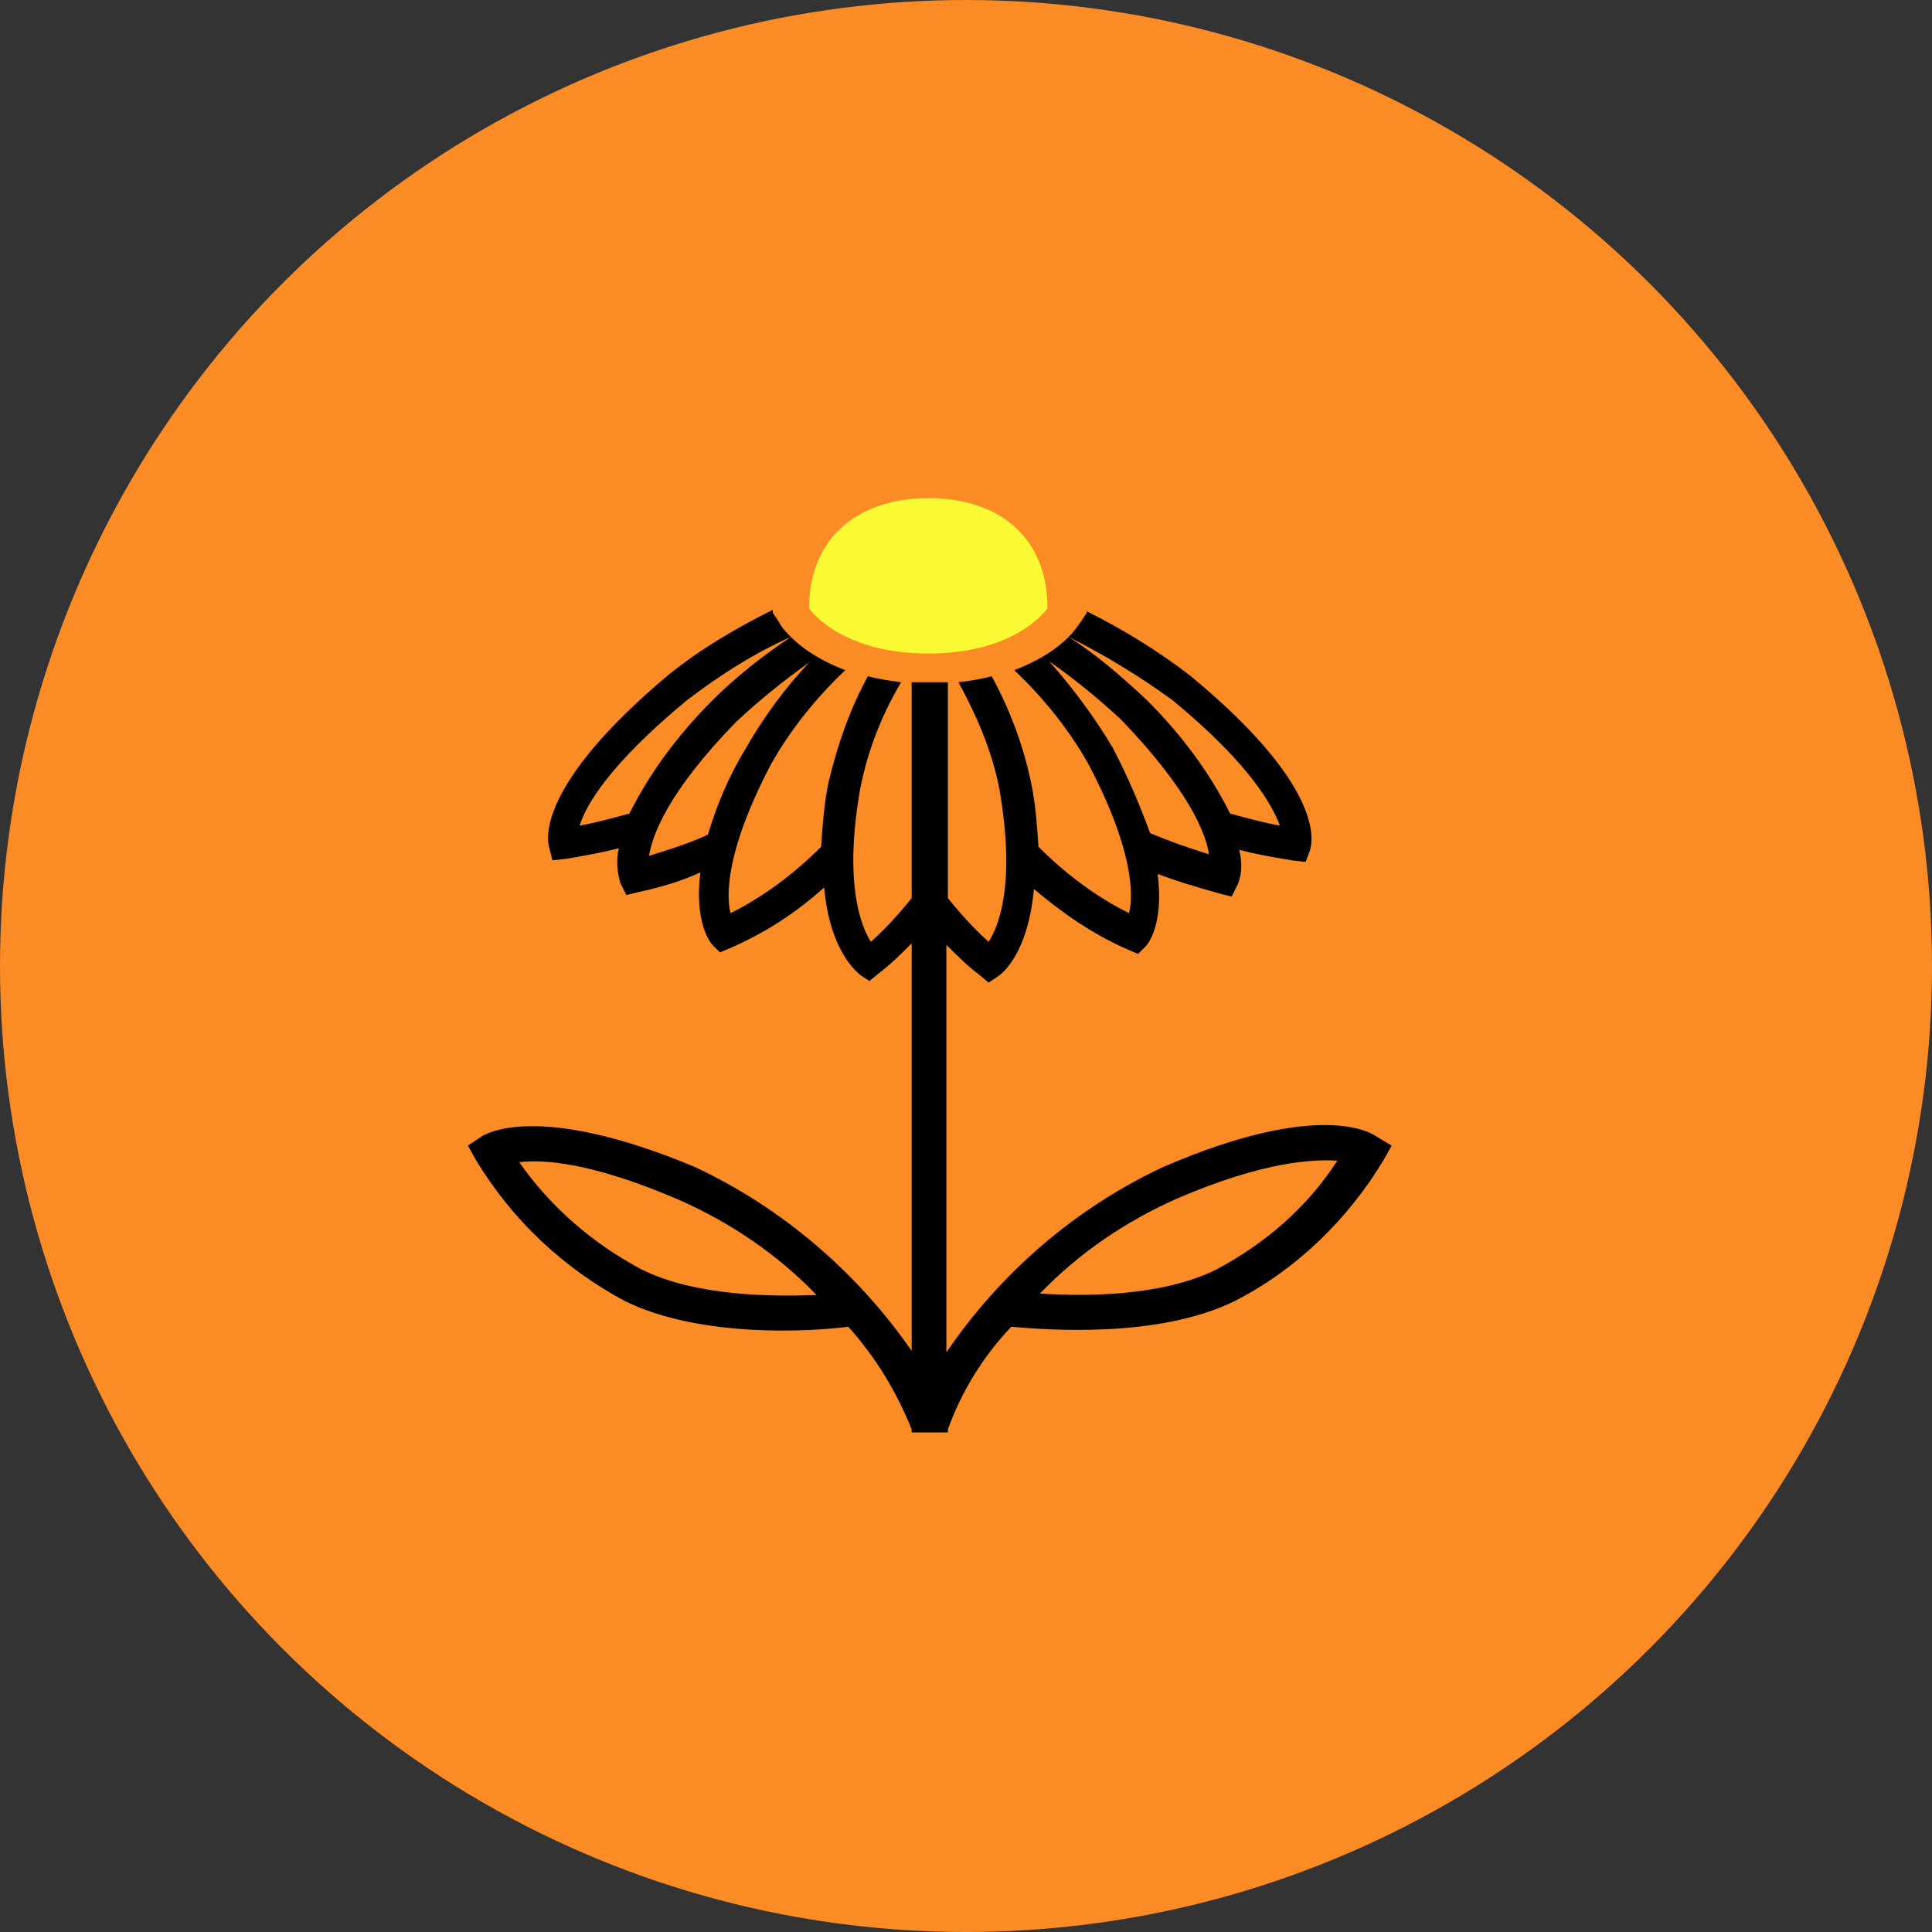
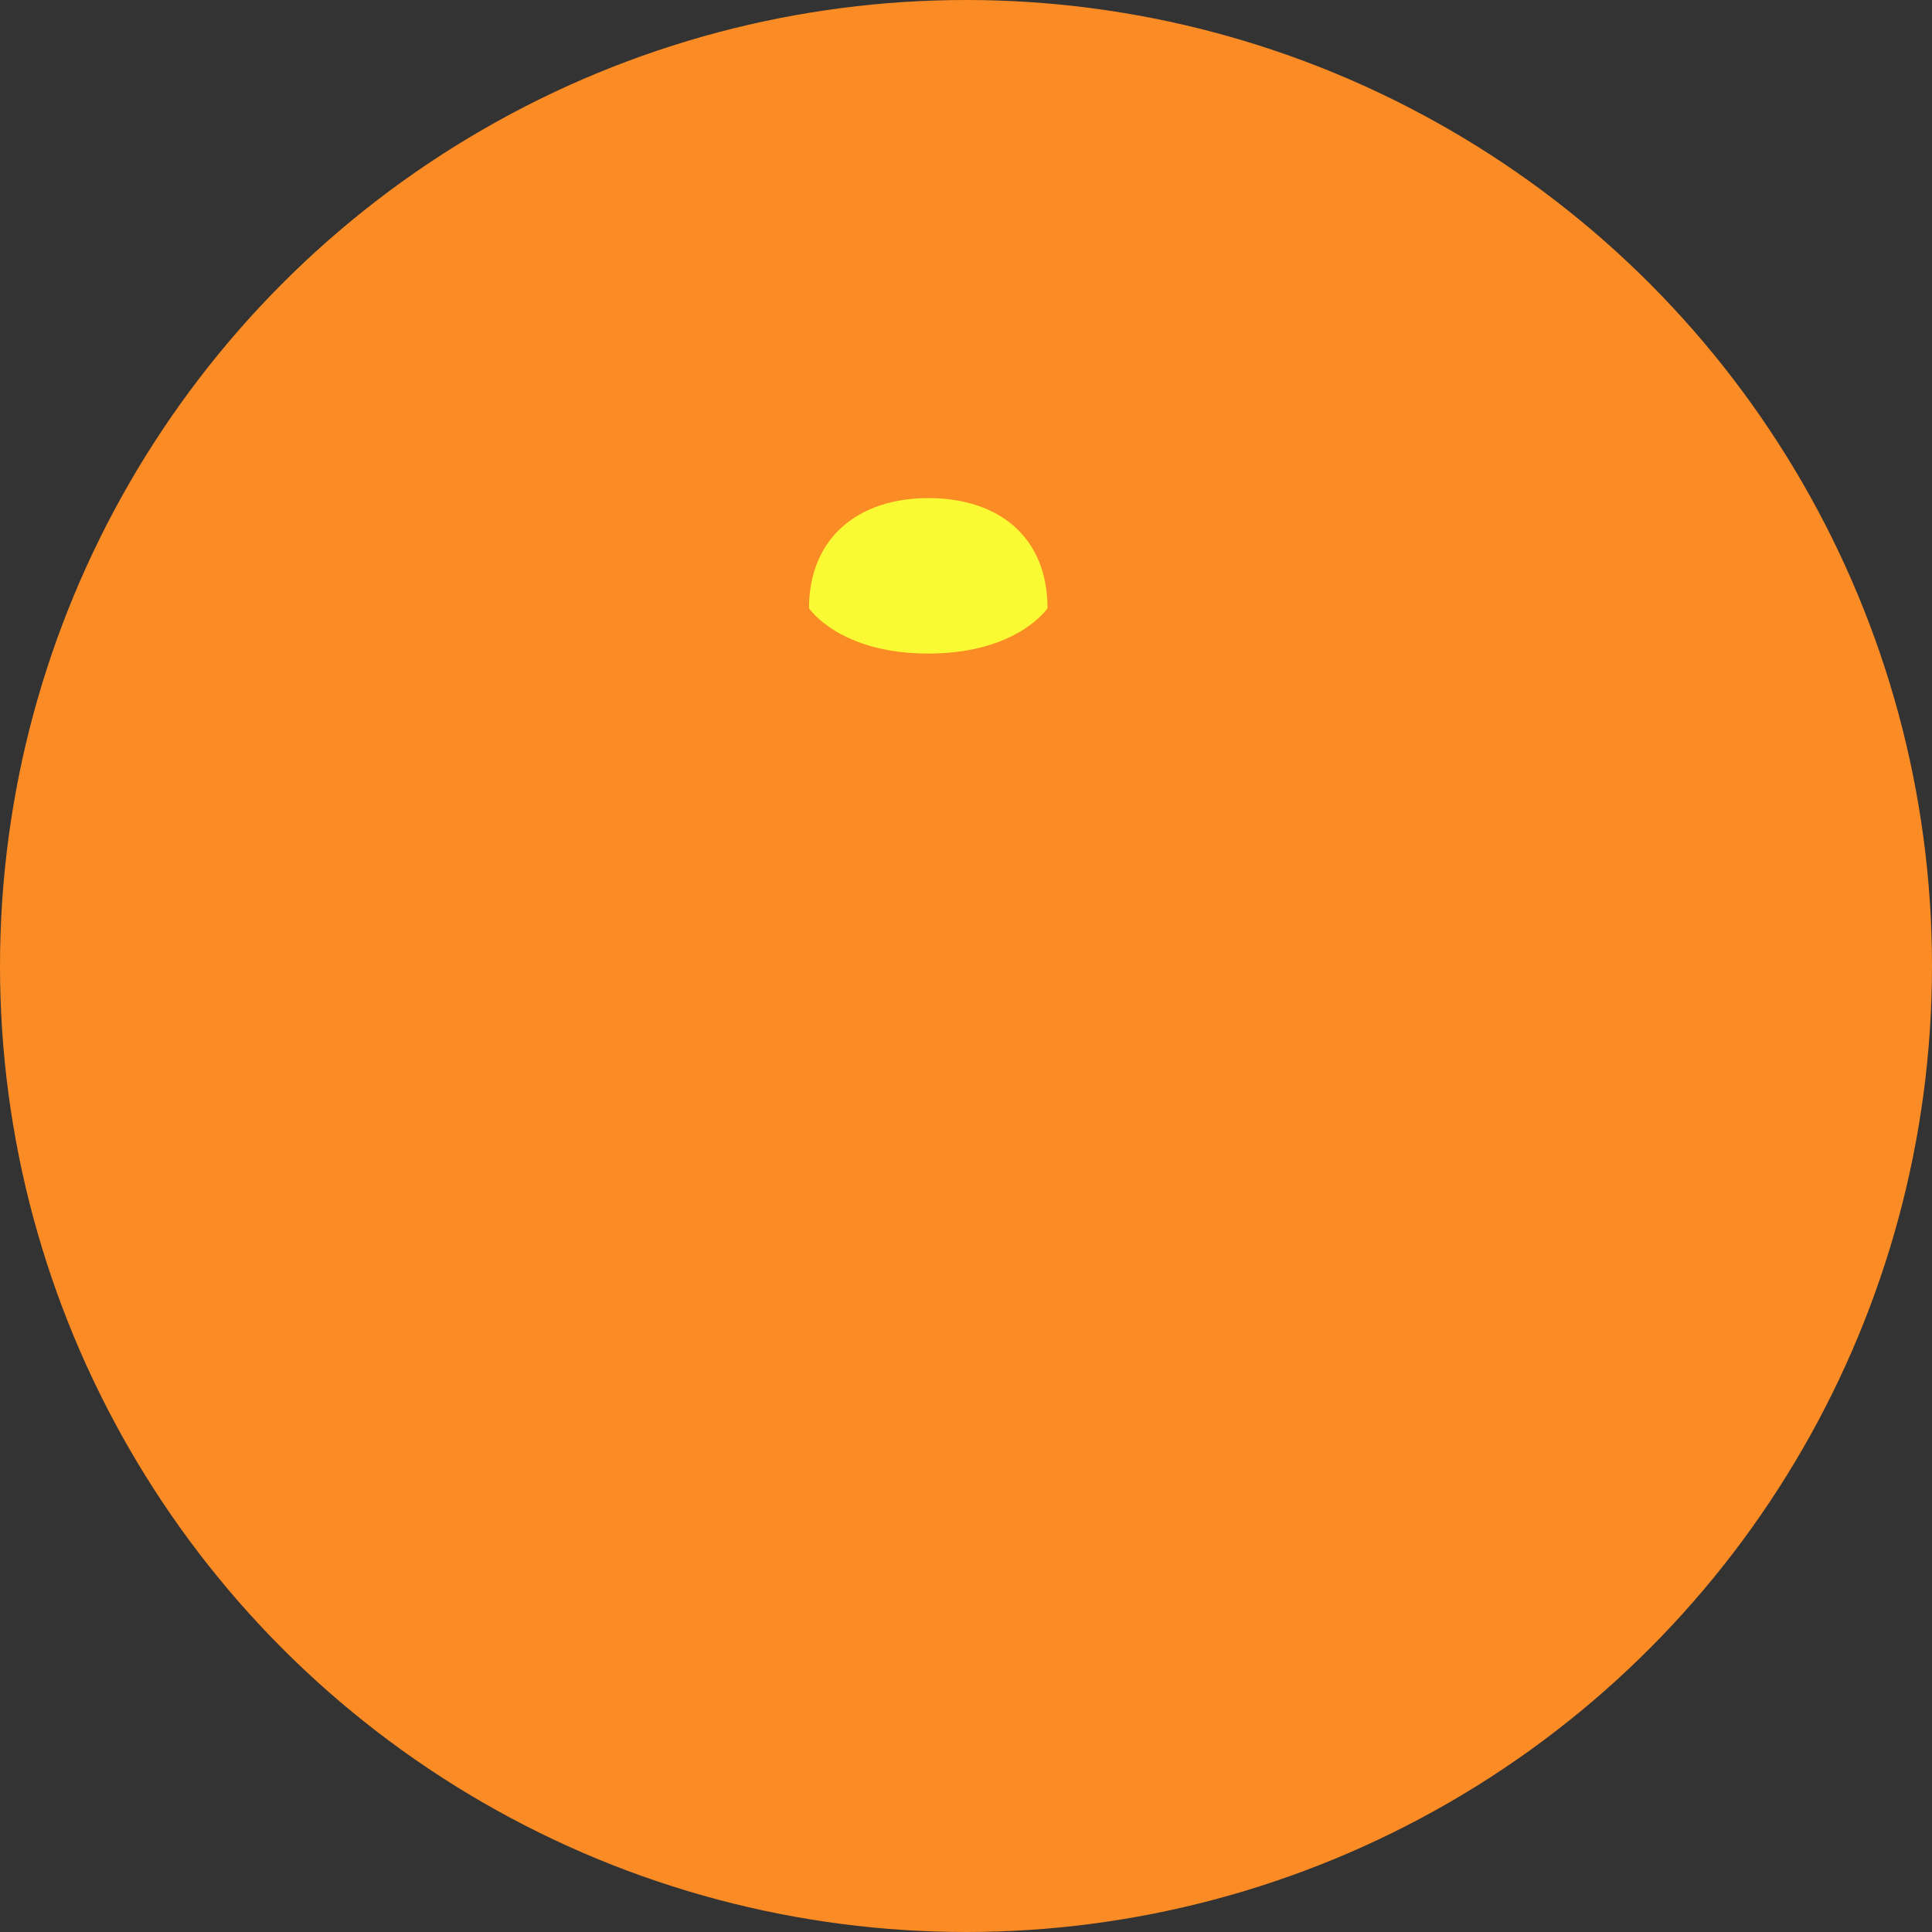
<svg xmlns="http://www.w3.org/2000/svg" version="1.1" id="Ebene_1" x="0px" y="0px" viewBox="0 0 128 128" xml:space="preserve">
  <rect x="0" y="0" width="128" height="128" fill="#333333" stroke="none" />
  <circle id="Ellipse_1" fill="#FB8B24" cx="64" cy="64" r="64" />
  <g id="Gruppe_563" transform="translate(31 33)">
    <g>
      <g id="Gruppe_548" transform="translate(0 0)">
        <path id="Pfad_369" fill="#FAFA34" d="M30.5,0c4.7,0,7.9,2.6,7.9,7.3c0,0-2,3-7.9,3s-7.9-3-7.9-3C22.6,2.6,25.9,0,30.5,0" />
-         <path id="Pfad_370" d="M60.2,42.3c-0.4-0.3-3.9-2.4-14.1,2c-5.8,2.7-10.8,7-14.4,12.3v-27c0.7,0.7,1.4,1.4,2.2,2l0.6,0.5l0.6-0.4     c0.3-0.2,2-1.5,2.4-5.8c1.9,1.6,3.9,3,6.2,4l0.7,0.3l0.5-0.5c0.2-0.2,1.2-1.5,0.8-4.8c1.3,0.5,2.7,0.9,4.1,1.3l0.8,0.2l0.4-0.8     c0.3-0.7,0.3-1.5,0.1-2.3c1.1,0.3,2.3,0.5,3.5,0.7l0.9,0.1l0.3-0.8c0.2-0.7,0.8-4.3-7.9-11.5c-2.2-1.7-4.5-3.1-6.9-4.3v0.1     l-0.4,0.6c-0.2,0.3-0.5,0.7-0.8,1c2.4,1.2,4.7,2.6,6.9,4.2c5.2,4.3,6.6,7,7.1,8.3c-1.1-0.2-2.2-0.5-3.3-0.8     c-1.4-2.8-3.3-5.3-5.5-7.5c-1.6-1.5-3.3-3-5.2-4.2c-1,1-2.3,1.7-3.6,2.2c1.9,1.8,3.6,3.9,4.9,6.2c3,5.7,3,8.7,2.7,9.9     c-2.2-1.1-4.2-2.6-6-4.4c-0.1-1.5-0.2-2.9-0.5-4.3v0c-0.5-2.4-1.4-4.8-2.6-7c-0.7,0.2-1.4,0.3-2.2,0.4c1.2,2.2,2.2,4.5,2.7,7     c1.1,6.3,0,9.1-0.7,10.2c-1-0.9-1.9-1.9-2.7-2.9V12.2h-2.4v14.3c-0.8,1-1.7,2-2.7,2.9c-0.7-1.1-1.8-4-0.7-10.2     c0.5-2.5,1.4-4.8,2.7-7c-0.7-0.1-1.5-0.2-2.2-0.4c-1.2,2.2-2,4.5-2.6,7v0c-0.3,1.4-0.4,2.9-0.5,4.3c-1.8,1.8-3.8,3.3-6,4.4     c-0.3-1.2-0.3-4.2,2.7-9.9c1.3-2.3,3-4.4,4.9-6.2c-1.3-0.5-2.6-1.2-3.6-2.2c-1.8,1.2-3.6,2.6-5.2,4.2c-2.2,2.2-4.1,4.7-5.5,7.5     c-1.1,0.3-2.2,0.6-3.3,0.8c0.4-1.3,1.9-4,7.1-8.3c2.1-1.6,4.4-3.1,6.9-4.2c-0.3-0.3-0.6-0.6-0.8-1l-0.4-0.6V7.4     c-2.4,1.2-4.8,2.6-6.9,4.3c-8.7,7.3-8.1,10.9-7.9,11.5L5.6,24l0.9-0.1c1.2-0.2,2.3-0.4,3.5-0.7c-0.2,0.8-0.1,1.6,0.1,2.3l0.4,0.8     l0.8-0.2c1.4-0.3,2.8-0.7,4.1-1.3c-0.4,3.2,0.6,4.6,0.8,4.8l0.5,0.5l0.7-0.3c2.3-1,4.3-2.3,6.2-4c0.4,4.3,2.2,5.6,2.4,5.8     l0.6,0.4l0.6-0.5c0.8-0.6,1.5-1.3,2.2-2v27C25.8,51.3,20.8,47,15,44.3C4.7,40,1.2,42.1,0.9,42.3L0,42.9l0.5,0.9     c2.4,4,5.8,7.2,9.9,9.4c5.1,2.5,12.5,2,14.8,1.7c1.8,2,3.2,4.3,4.2,6.8c0,0.1,0,0.2,0,0.2h2.4c0-0.1,0-0.2,0-0.2     c0.9-2.5,2.3-4.8,4.2-6.8c2.3,0.2,9.7,0.8,14.8-1.7c4.1-2.1,7.5-5.4,9.9-9.4l0.5-0.9L60.2,42.3z M42.7,16.5L42.7,16.5     c-1.2-2-2.6-3.9-4.2-5.7c1.7,1.2,3.3,2.5,4.8,3.9c4.6,4.8,5.6,7.6,5.8,8.9c-1.3-0.4-2.7-0.9-3.9-1.4     C44.5,20.3,43.7,18.4,42.7,16.5 M15.9,22.3c-1.3,0.6-2.6,1-3.9,1.4c0.2-1.3,1.2-4.2,5.8-8.9c1.5-1.4,3.1-2.7,4.8-3.9     c-1.6,1.7-3,3.6-4.2,5.7l0,0C17.3,18.4,16.5,20.3,15.9,22.3 M11.5,51.1L11.5,51.1c-3.2-1.7-6-4.1-8.1-7.1c1.6-0.2,4.8,0,10.6,2.5     c3.4,1.5,6.5,3.6,9.1,6.3C20.2,52.9,15.1,52.9,11.5,51.1 M49.6,51.1L49.6,51.1c-3.6,1.8-8.7,1.8-11.7,1.6     c2.6-2.7,5.7-4.8,9.1-6.3c5.8-2.5,9.1-2.6,10.6-2.5C55.6,47,52.8,49.4,49.6,51.1" />
      </g>
    </g>
  </g>
</svg>